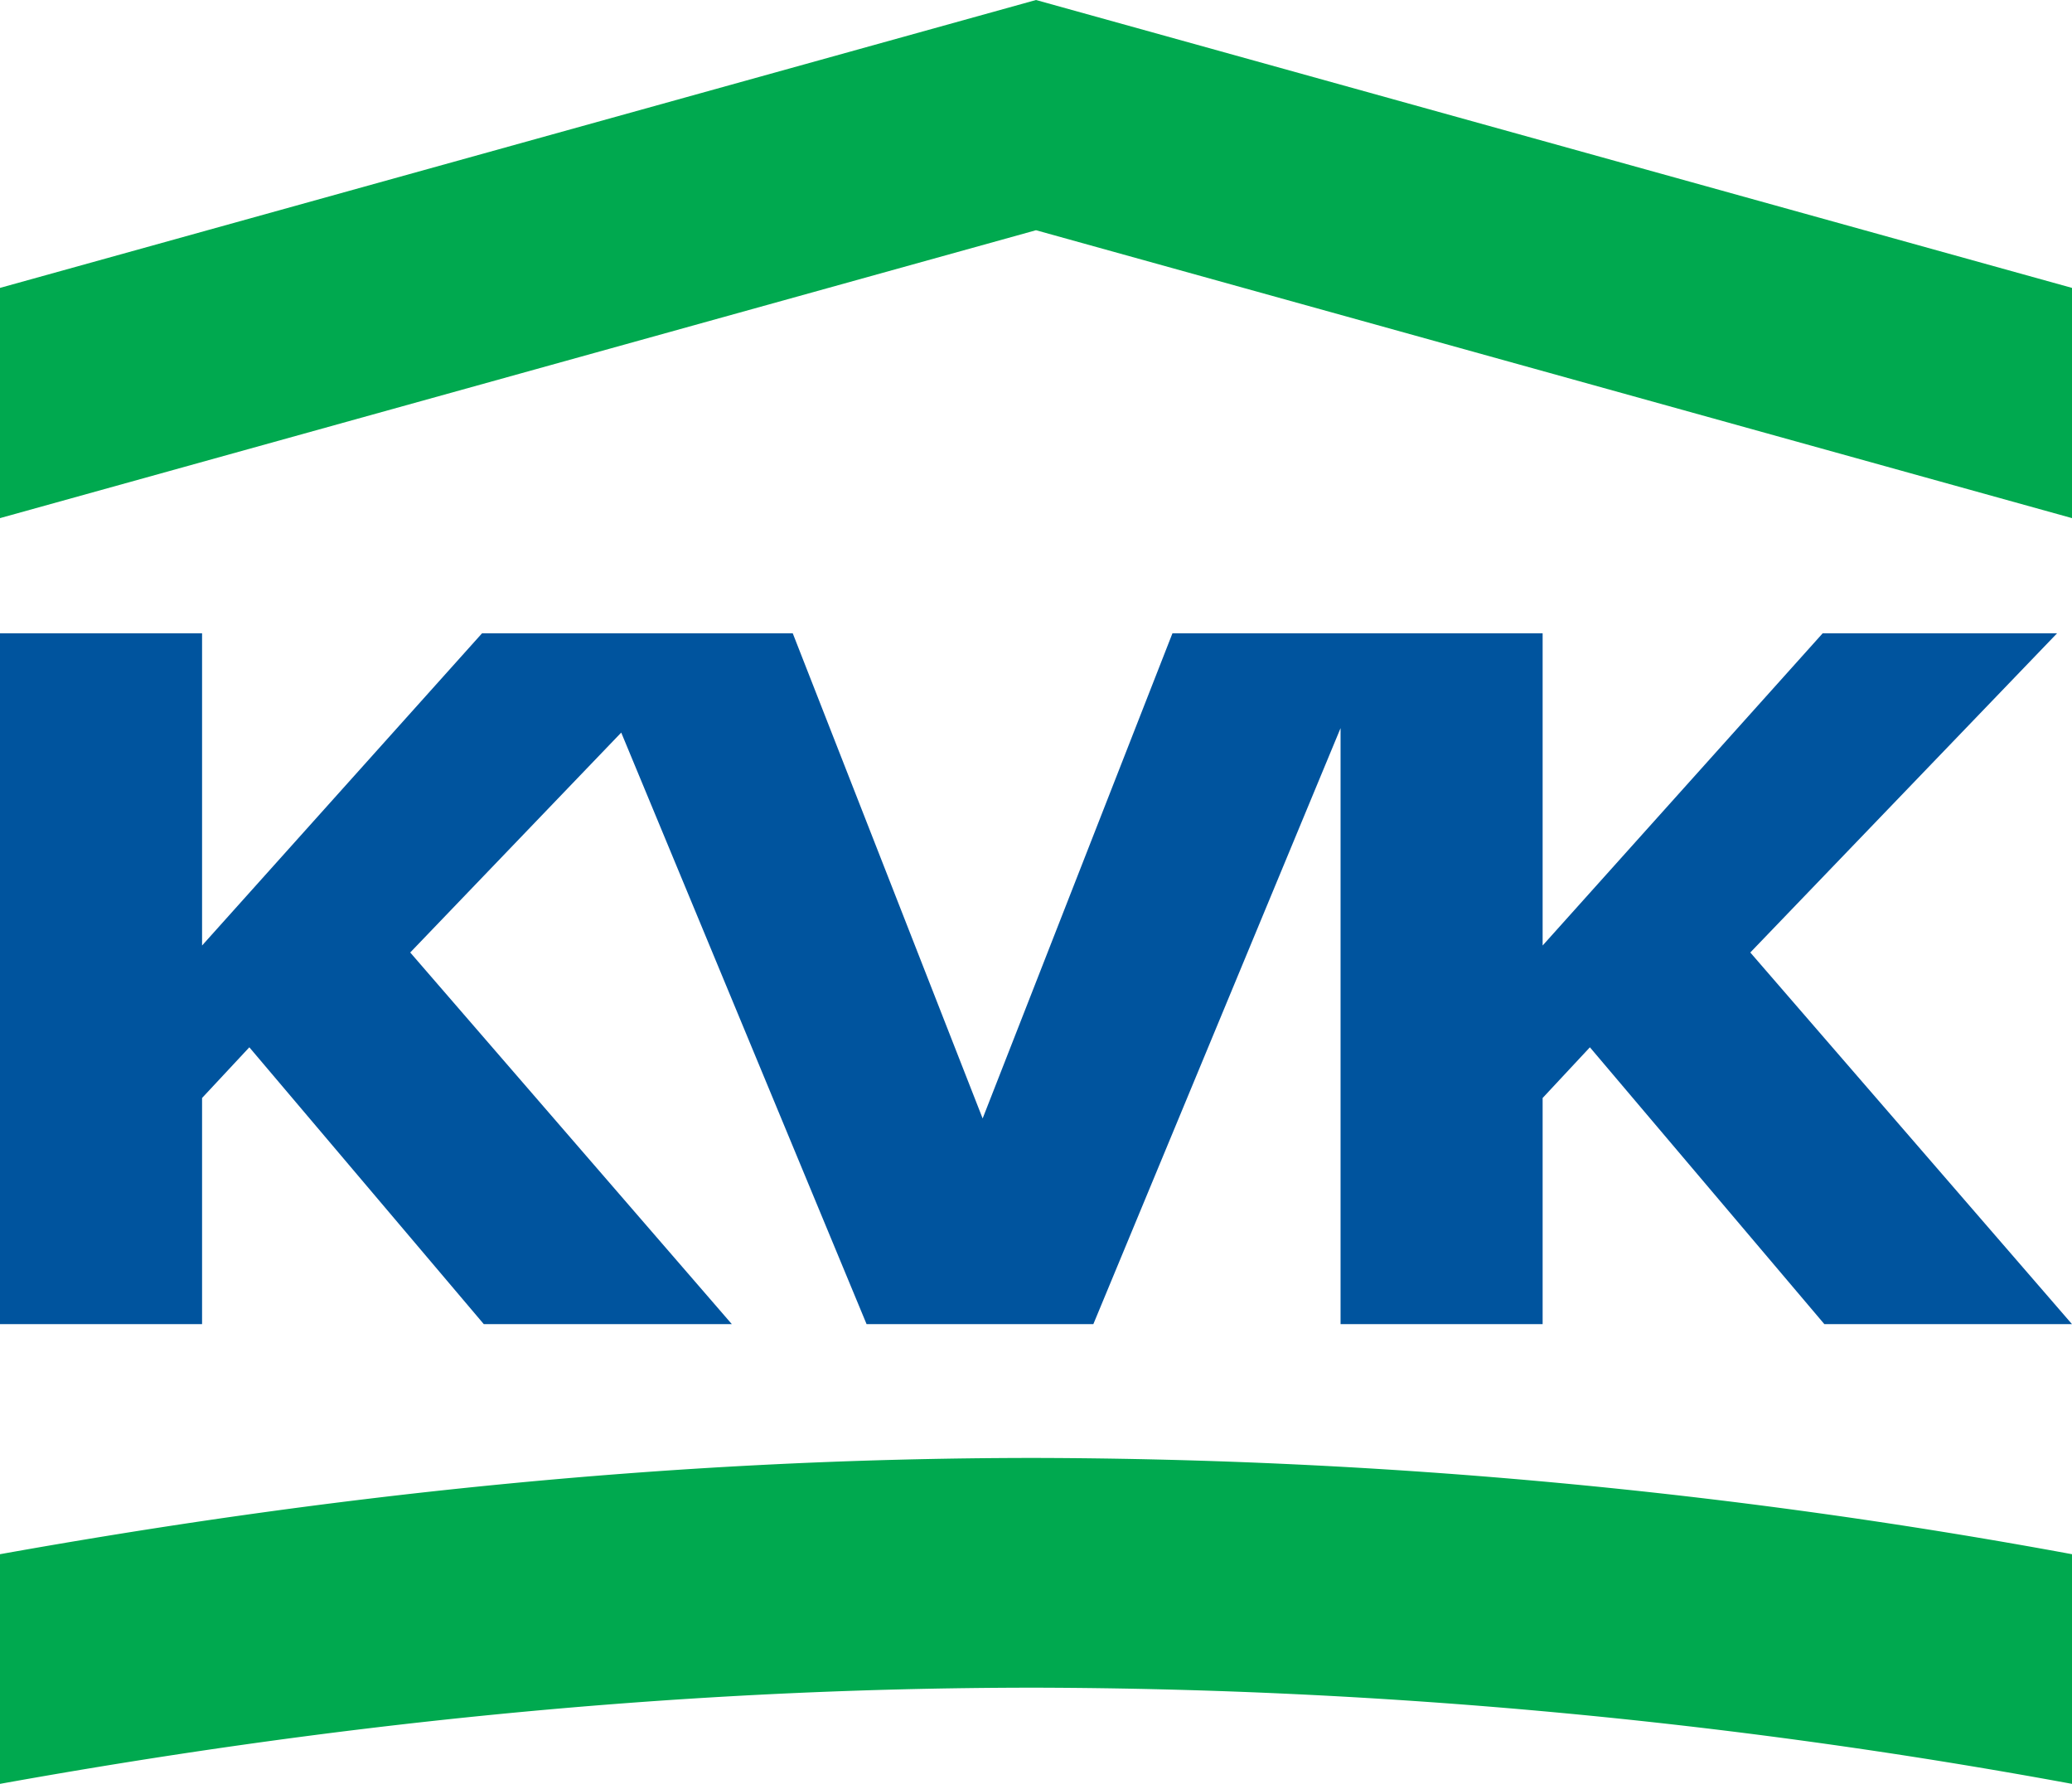
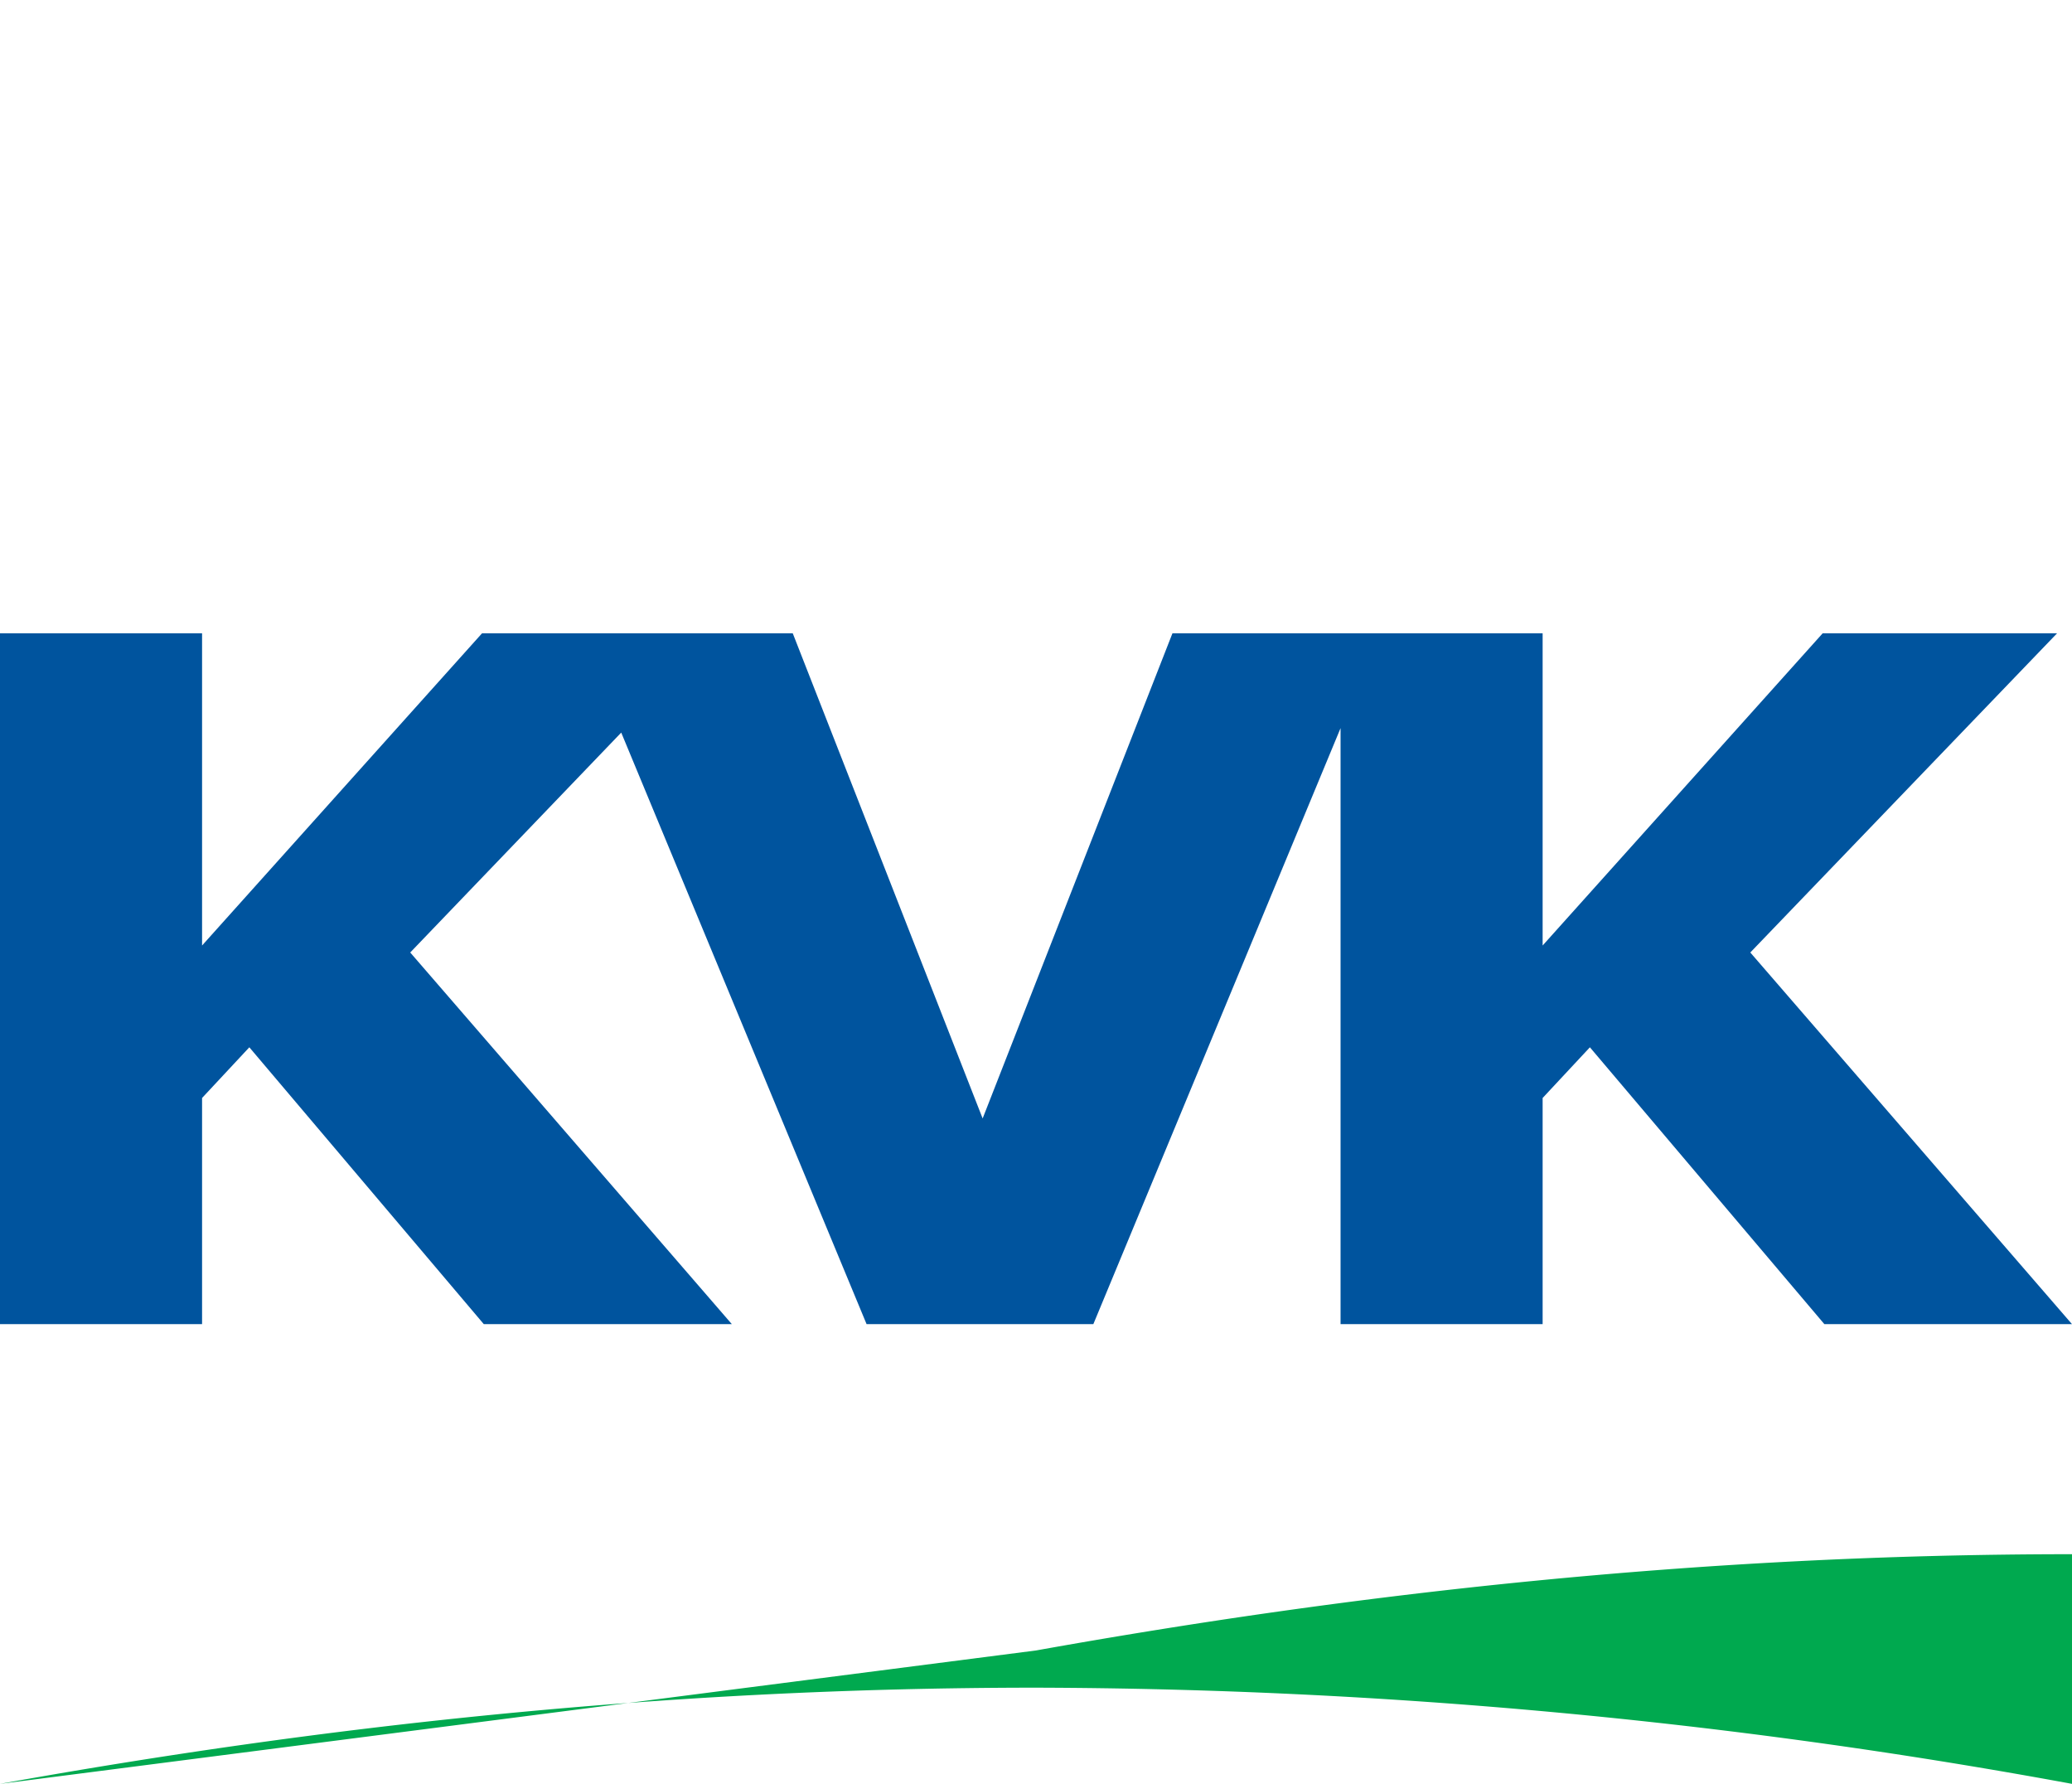
<svg xmlns="http://www.w3.org/2000/svg" viewBox="0 0 255.12 219.59">
  <defs>
    <style>.cls-1{isolation:isolate;}.cls-2{fill:#00549e;}.cls-3{fill:#00a94f;fill-rule:evenodd;mix-blend-mode:multiply;}</style>
  </defs>
  <g class="cls-1">
    <g id="Layer_2" data-name="Layer 2">
      <g id="Layer_1-2" data-name="Layer 1">
        <polygon class="cls-2" points="215.51 117.25 253.28 77.96 224.42 77.96 189.94 116.39 189.94 77.96 169.9 77.96 169.9 77.96 144.36 77.96 120.99 137.68 97.61 77.96 71.42 77.96 71.42 77.96 59.35 77.96 24.88 116.39 24.88 77.96 0 77.96 0 163 24.88 163 24.88 135.16 30.7 128.92 59.57 163 90.11 163 50.51 117.25 76.49 90.18 106.7 163 134.62 163 165.06 89.63 165.06 163 189.94 163 189.94 135.16 195.76 128.92 224.63 163 255.12 163 215.51 117.25" />
-         <polygon class="cls-3" points="255.12 35.44 127.56 0 0 35.44 0 63.78 127.56 28.34 255.12 63.78 255.12 35.44" />
-         <path class="cls-3" d="M0,219.59c38.92-7,81.28-11.84,127.56-11.84a712.67,712.67,0,0,1,127.56,11.84V191.32a711.71,711.71,0,0,0-127.56-11.85c-46.28,0-88.64,4.88-127.56,11.85Z" />
+         <path class="cls-3" d="M0,219.59c38.92-7,81.28-11.84,127.56-11.84a712.67,712.67,0,0,1,127.56,11.84V191.32c-46.28,0-88.64,4.88-127.56,11.85Z" />
      </g>
    </g>
  </g>
</svg>